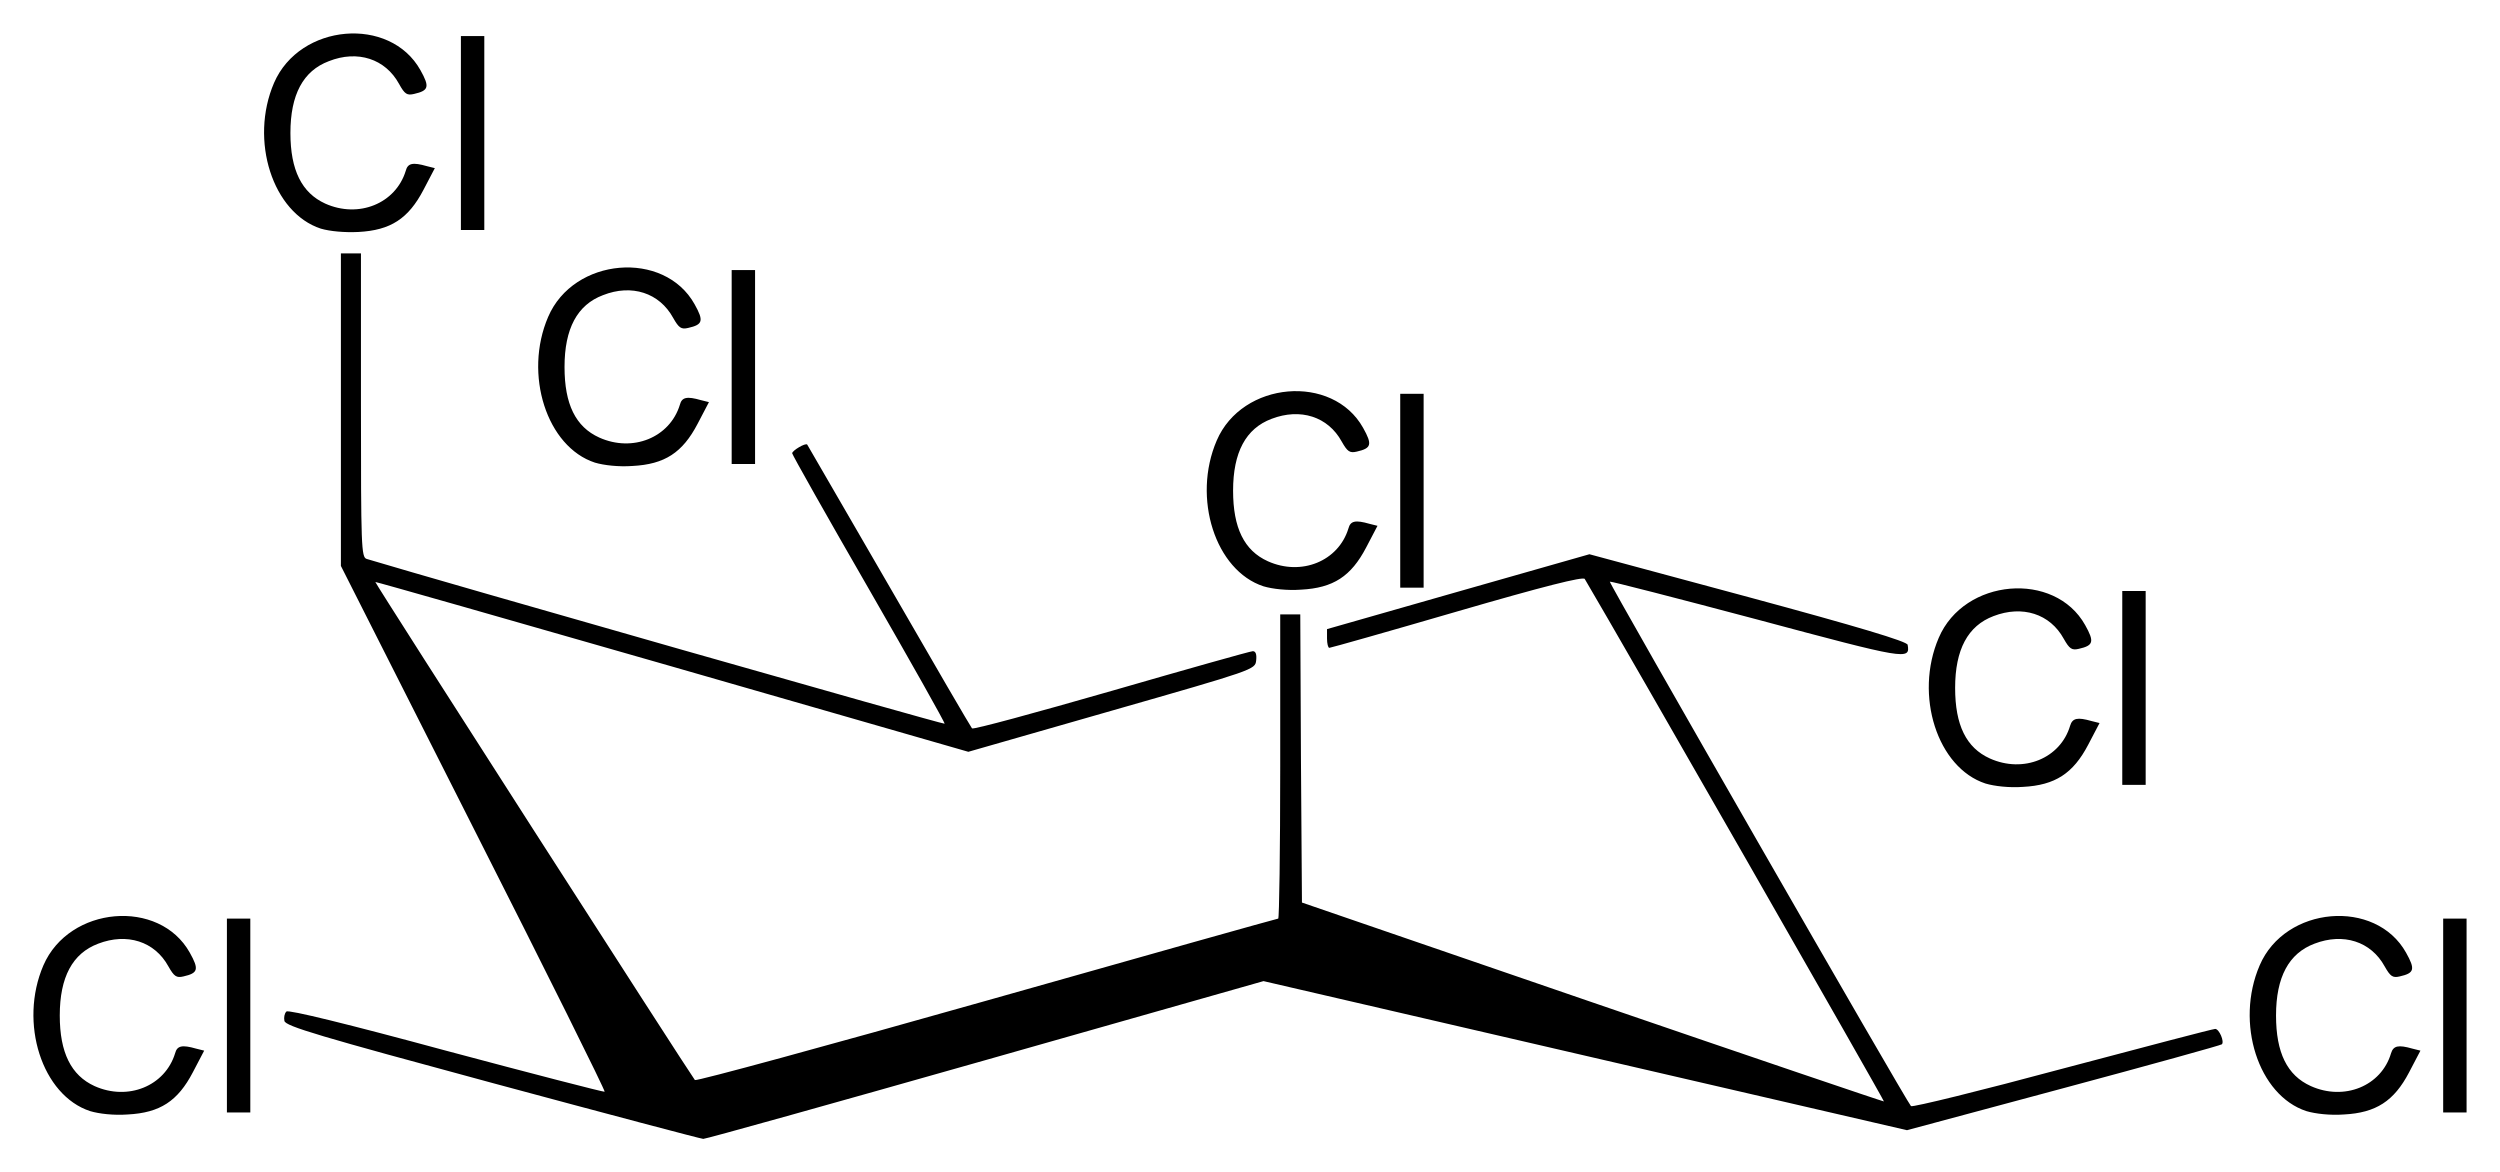
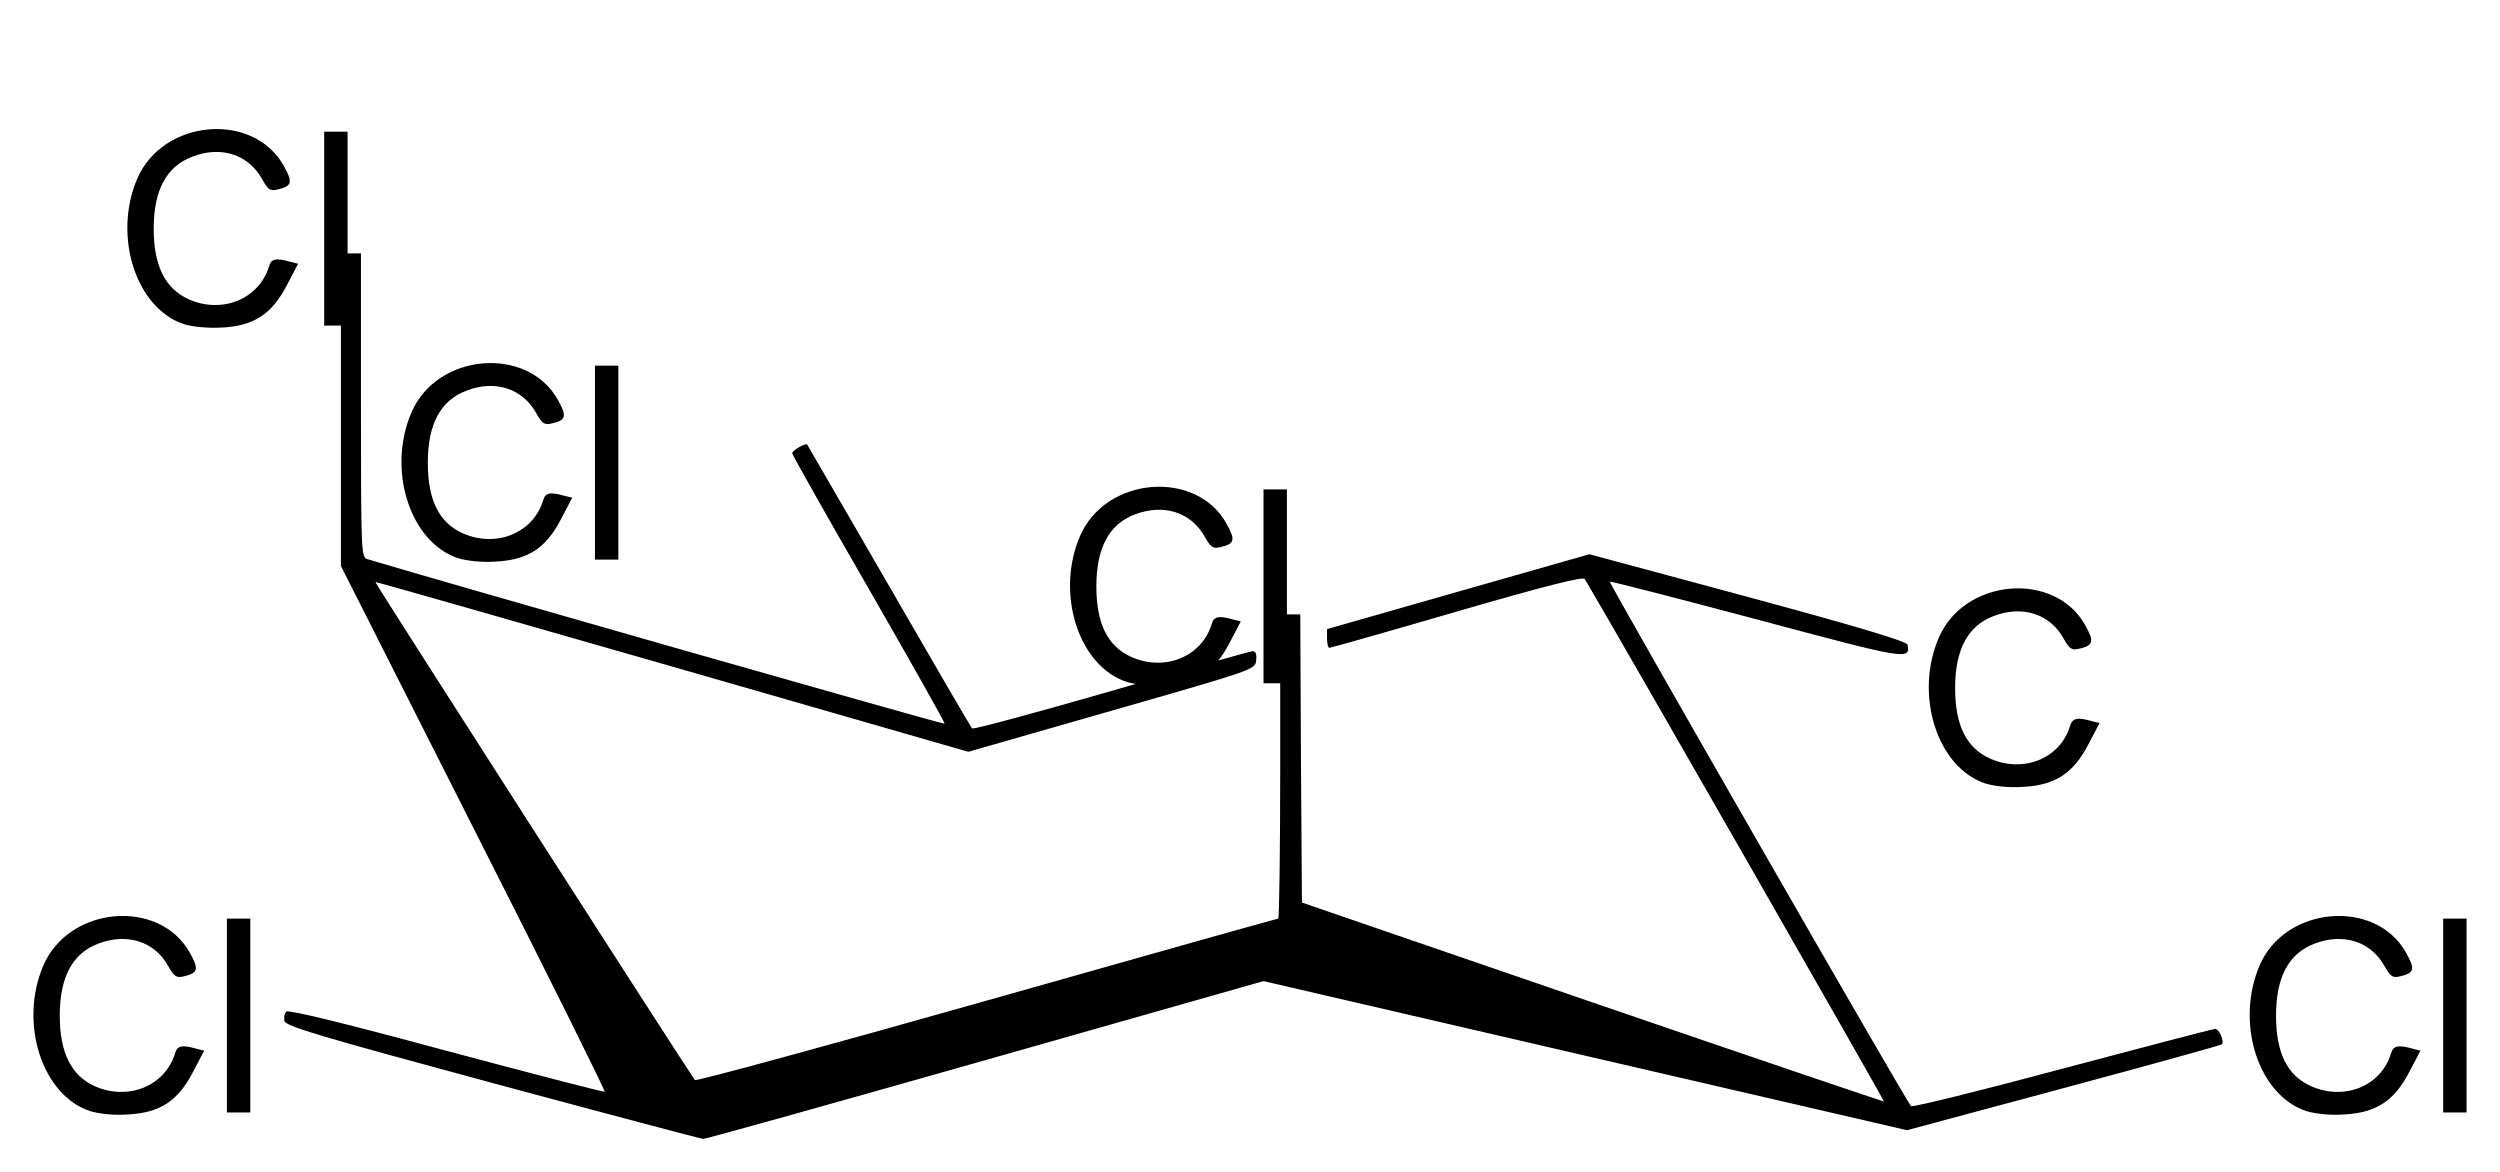
<svg xmlns="http://www.w3.org/2000/svg" version="1.1" width="747.88" height="350.69" id="svg2">
  <defs id="defs4" />
  <g transform="translate(-140.48,-2443.7)" id="layer1">
-     <path d="m 287.86,2767.7 c -51.8,-14 -62,-17 -62.3,-18.6 -0.2,-1 0,-2.2 0.6,-2.8 0.6,-0.6 18.2,3.7 47.7,11.7 25.8,6.9 47.1,12.4 47.5,12.3 0.3,-0.2 -17.3,-35.6 -39.2,-78.8 l -39.7,-78.5 0,-46.7 0,-46.8 3,0 3,0 0,45.4 c 0,42.4 0.1,45.5 1.7,46 21.9,6.6 172.6,49.6 172.9,49.3 0.2,-0.2 -10,-18.3 -22.6,-40.2 -12.7,-22 -23,-40.3 -23,-40.7 0,-0.8 4,-3.2 4.5,-2.6 0.1,0.2 11.1,19.2 24.5,42.3 13.3,23.1 24.5,42.3 24.8,42.6 0.4,0.4 19.1,-4.7 41.7,-11.2 22.5,-6.5 41.6,-11.9 42.3,-11.9 0.9,0 1.2,1 1,2.8 -0.3,2.7 -0.6,2.8 -43.2,15 l -42.9,12.3 -88.6,-25.5 c -48.7,-14 -88.7,-25.4 -88.8,-25.3 -0.2,0.3 94.4,147.6 95.6,149 0.4,0.4 39.7,-10.3 87.4,-23.8 47.6,-13.5 86.8,-24.5 87.1,-24.5 0.3,0 0.6,-20.5 0.6,-45.5 l 0,-45.5 3,0 3,0 0.2,43.1 0.3,43.1 87,29.9 c 47.8,16.4 87,29.7 87.1,29.6 0.2,-0.2 -78.5,-137.7 -89.5,-156.3 -0.4,-0.8 -12.3,2.2 -38.1,9.7 -20.6,6 -37.9,10.9 -38.3,10.9 -0.4,0 -0.7,-1.3 -0.7,-2.8 l 0,-2.8 39.2,-11.2 39.3,-11.2 47.5,12.8 c 32.9,8.9 47.6,13.3 47.7,14.3 0.8,4.6 -0.3,4.4 -45.1,-7.6 -24.1,-6.4 -43.9,-11.5 -44,-11.3 -0.4,0.3 88.9,155.8 90.1,156.9 0.4,0.4 20.8,-4.6 45.3,-11.2 24.5,-6.5 45,-11.9 45.7,-11.9 1.2,0 2.8,3.8 2,4.6 -0.3,0.3 -21.6,6.2 -47.3,13.1 l -46.9,12.6 -96.3,-22.3 -96.2,-22.3 -83.4,23.7 c -45.8,13 -83.7,23.6 -84.2,23.5 -0.6,0 -28.9,-7.5 -63,-16.7 z m -120.4,8.4 c -14.4,-4.7 -21.4,-26.4 -14,-43.6 7.7,-17.8 34.7,-20.1 43.8,-3.8 2.8,5 2.5,6.1 -1.9,7.1 -2.1,0.5 -2.8,0 -4.5,-3 -4.1,-7.5 -12.4,-10.1 -21,-6.8 -7.7,2.9 -11.5,10 -11.5,21.5 0,11.1 3.4,17.9 10.4,21.1 10,4.5 21.1,0 24.1,-9.8 0.6,-2.3 2.1,-2.6 6.3,-1.4 l 2.4,0.6 -3.4,6.5 c -4.5,8.6 -9.8,12.1 -19.5,12.6 -4.2,0.3 -8.5,-0.2 -11.2,-1 z m 663,0 c -14.4,-4.7 -21.4,-26.4 -14,-43.6 7.6,-17.8 34.7,-20.1 43.8,-3.8 2.8,5 2.5,6.1 -1.9,7.1 -2.1,0.5 -2.8,0 -4.5,-3 -4.1,-7.5 -12.4,-10.1 -21,-6.8 -7.7,2.9 -11.5,10 -11.5,21.5 0,11.1 3.3,17.9 10.4,21.1 10,4.5 21.1,0 24,-9.8 0.7,-2.3 2.2,-2.6 6.4,-1.4 l 2.4,0.6 -3.4,6.5 c -4.5,8.6 -9.9,12.1 -19.5,12.6 -4.1,0.3 -8.5,-0.2 -11.2,-1 z m -622.1,-28.6 0,-29 3.5,0 3.5,0 0,29 0,29 -3.5,0 -3.5,0 0,-29 z m 663,0 0,-29 3.5,0 3.5,0 0,29 0,29 -3.5,0 -3.5,0 0,-29 z m -136.9,-69.4 c -14.4,-4.7 -21.4,-26.4 -14,-43.6 7.6,-17.8 34.7,-20.1 43.8,-3.8 2.8,5 2.5,6.1 -1.9,7.1 -2.1,0.5 -2.8,0 -4.5,-3 -4.1,-7.5 -12.4,-10.1 -21,-6.8 -7.7,2.9 -11.5,10 -11.5,21.5 0,11.1 3.3,17.9 10.4,21.1 10,4.5 21.1,0 24,-9.8 0.7,-2.3 2.2,-2.6 6.4,-1.4 l 2.4,0.6 -3.4,6.5 c -4.5,8.6 -9.9,12.1 -19.5,12.6 -4.1,0.3 -8.5,-0.2 -11.2,-1 z m 40.9,-28.6 0,-29 3.5,0 3.5,0 0,29 0,29 -3.5,0 -3.5,0 0,-29 z m -256.9,-30.4 c -14.4,-4.7 -21.4,-26.4 -14,-43.6 7.6,-17.8 34.7,-20.1 43.8,-3.8 2.8,5 2.5,6.1 -1.9,7.1 -2.1,0.5 -2.8,0 -4.5,-3 -4.1,-7.5 -12.4,-10.1 -21,-6.8 -7.7,2.9 -11.5,10 -11.5,21.5 0,11.1 3.3,17.9 10.4,21.1 10,4.5 21.1,0 24.1,-9.8 0.6,-2.3 2.1,-2.6 6.3,-1.4 l 2.4,0.6 -3.4,6.5 c -4.5,8.6 -9.8,12.1 -19.5,12.6 -4.1,0.3 -8.5,-0.2 -11.2,-1 z m 40.9,-28.6 0,-29 3.5,0 3.5,0 0,29 0,29 -3.5,0 -3.5,0 0,-29 z m -240.9,-8.4 c -14.4,-4.7 -21.4,-26.4 -14,-43.6 7.6,-17.8 34.7,-20.1 43.8,-3.8 2.8,5 2.5,6.1 -1.9,7.1 -2.1,0.5 -2.8,0 -4.5,-3 -4.1,-7.5 -12.4,-10.2 -21,-6.8 -7.7,2.9 -11.5,10 -11.5,21.5 0,11.1 3.3,17.9 10.4,21.1 10,4.5 21.1,0 24.1,-9.8 0.6,-2.3 2.1,-2.6 6.3,-1.4 l 2.4,0.6 -3.4,6.5 c -4.5,8.6 -9.8,12.1 -19.5,12.6 -4.1,0.3 -8.5,-0.2 -11.2,-1 z m 40.9,-28.6 0,-29 3.5,0 3.5,0 0,29 0,29 -3.5,0 -3.5,0 0,-29 z m -122.9,-41.4 c -14.4,-4.7 -21.4,-26.4 -14,-43.6 7.7,-17.8 34.7,-20.1 43.8,-3.8 2.8,5 2.5,6.1 -1.9,7.1 -2.1,0.5 -2.8,0.1 -4.5,-3 -4.1,-7.5 -12.4,-10.2 -21,-6.8 -7.7,2.9 -11.5,10 -11.5,21.5 0,11.1 3.4,17.9 10.4,21.1 10,4.5 21.1,0 24.1,-9.8 0.6,-2.3 2.1,-2.6 6.3,-1.4 l 2.4,0.6 -3.4,6.5 c -4.5,8.6 -9.8,12.1 -19.5,12.6 -4.1,0.2 -8.5,-0.2 -11.2,-1 z m 41.9,-28.6 0,-29 3.5,0 3.5,0 0,29 0,29 -3.5,0 -3.5,0 0,-29 z" id="path3035" style="fill:#000000" />
+     <path d="m 287.86,2767.7 c -51.8,-14 -62,-17 -62.3,-18.6 -0.2,-1 0,-2.2 0.6,-2.8 0.6,-0.6 18.2,3.7 47.7,11.7 25.8,6.9 47.1,12.4 47.5,12.3 0.3,-0.2 -17.3,-35.6 -39.2,-78.8 l -39.7,-78.5 0,-46.7 0,-46.8 3,0 3,0 0,45.4 c 0,42.4 0.1,45.5 1.7,46 21.9,6.6 172.6,49.6 172.9,49.3 0.2,-0.2 -10,-18.3 -22.6,-40.2 -12.7,-22 -23,-40.3 -23,-40.7 0,-0.8 4,-3.2 4.5,-2.6 0.1,0.2 11.1,19.2 24.5,42.3 13.3,23.1 24.5,42.3 24.8,42.6 0.4,0.4 19.1,-4.7 41.7,-11.2 22.5,-6.5 41.6,-11.9 42.3,-11.9 0.9,0 1.2,1 1,2.8 -0.3,2.7 -0.6,2.8 -43.2,15 l -42.9,12.3 -88.6,-25.5 c -48.7,-14 -88.7,-25.4 -88.8,-25.3 -0.2,0.3 94.4,147.6 95.6,149 0.4,0.4 39.7,-10.3 87.4,-23.8 47.6,-13.5 86.8,-24.5 87.1,-24.5 0.3,0 0.6,-20.5 0.6,-45.5 l 0,-45.5 3,0 3,0 0.2,43.1 0.3,43.1 87,29.9 c 47.8,16.4 87,29.7 87.1,29.6 0.2,-0.2 -78.5,-137.7 -89.5,-156.3 -0.4,-0.8 -12.3,2.2 -38.1,9.7 -20.6,6 -37.9,10.9 -38.3,10.9 -0.4,0 -0.7,-1.3 -0.7,-2.8 l 0,-2.8 39.2,-11.2 39.3,-11.2 47.5,12.8 c 32.9,8.9 47.6,13.3 47.7,14.3 0.8,4.6 -0.3,4.4 -45.1,-7.6 -24.1,-6.4 -43.9,-11.5 -44,-11.3 -0.4,0.3 88.9,155.8 90.1,156.9 0.4,0.4 20.8,-4.6 45.3,-11.2 24.5,-6.5 45,-11.9 45.7,-11.9 1.2,0 2.8,3.8 2,4.6 -0.3,0.3 -21.6,6.2 -47.3,13.1 l -46.9,12.6 -96.3,-22.3 -96.2,-22.3 -83.4,23.7 c -45.8,13 -83.7,23.6 -84.2,23.5 -0.6,0 -28.9,-7.5 -63,-16.7 z m -120.4,8.4 c -14.4,-4.7 -21.4,-26.4 -14,-43.6 7.7,-17.8 34.7,-20.1 43.8,-3.8 2.8,5 2.5,6.1 -1.9,7.1 -2.1,0.5 -2.8,0 -4.5,-3 -4.1,-7.5 -12.4,-10.1 -21,-6.8 -7.7,2.9 -11.5,10 -11.5,21.5 0,11.1 3.4,17.9 10.4,21.1 10,4.5 21.1,0 24.1,-9.8 0.6,-2.3 2.1,-2.6 6.3,-1.4 l 2.4,0.6 -3.4,6.5 c -4.5,8.6 -9.8,12.1 -19.5,12.6 -4.2,0.3 -8.5,-0.2 -11.2,-1 z m 663,0 c -14.4,-4.7 -21.4,-26.4 -14,-43.6 7.6,-17.8 34.7,-20.1 43.8,-3.8 2.8,5 2.5,6.1 -1.9,7.1 -2.1,0.5 -2.8,0 -4.5,-3 -4.1,-7.5 -12.4,-10.1 -21,-6.8 -7.7,2.9 -11.5,10 -11.5,21.5 0,11.1 3.3,17.9 10.4,21.1 10,4.5 21.1,0 24,-9.8 0.7,-2.3 2.2,-2.6 6.4,-1.4 l 2.4,0.6 -3.4,6.5 c -4.5,8.6 -9.9,12.1 -19.5,12.6 -4.1,0.3 -8.5,-0.2 -11.2,-1 z m -622.1,-28.6 0,-29 3.5,0 3.5,0 0,29 0,29 -3.5,0 -3.5,0 0,-29 z m 663,0 0,-29 3.5,0 3.5,0 0,29 0,29 -3.5,0 -3.5,0 0,-29 z m -136.9,-69.4 c -14.4,-4.7 -21.4,-26.4 -14,-43.6 7.6,-17.8 34.7,-20.1 43.8,-3.8 2.8,5 2.5,6.1 -1.9,7.1 -2.1,0.5 -2.8,0 -4.5,-3 -4.1,-7.5 -12.4,-10.1 -21,-6.8 -7.7,2.9 -11.5,10 -11.5,21.5 0,11.1 3.3,17.9 10.4,21.1 10,4.5 21.1,0 24,-9.8 0.7,-2.3 2.2,-2.6 6.4,-1.4 l 2.4,0.6 -3.4,6.5 c -4.5,8.6 -9.9,12.1 -19.5,12.6 -4.1,0.3 -8.5,-0.2 -11.2,-1 z z m -256.9,-30.4 c -14.4,-4.7 -21.4,-26.4 -14,-43.6 7.6,-17.8 34.7,-20.1 43.8,-3.8 2.8,5 2.5,6.1 -1.9,7.1 -2.1,0.5 -2.8,0 -4.5,-3 -4.1,-7.5 -12.4,-10.1 -21,-6.8 -7.7,2.9 -11.5,10 -11.5,21.5 0,11.1 3.3,17.9 10.4,21.1 10,4.5 21.1,0 24.1,-9.8 0.6,-2.3 2.1,-2.6 6.3,-1.4 l 2.4,0.6 -3.4,6.5 c -4.5,8.6 -9.8,12.1 -19.5,12.6 -4.1,0.3 -8.5,-0.2 -11.2,-1 z m 40.9,-28.6 0,-29 3.5,0 3.5,0 0,29 0,29 -3.5,0 -3.5,0 0,-29 z m -240.9,-8.4 c -14.4,-4.7 -21.4,-26.4 -14,-43.6 7.6,-17.8 34.7,-20.1 43.8,-3.8 2.8,5 2.5,6.1 -1.9,7.1 -2.1,0.5 -2.8,0 -4.5,-3 -4.1,-7.5 -12.4,-10.2 -21,-6.8 -7.7,2.9 -11.5,10 -11.5,21.5 0,11.1 3.3,17.9 10.4,21.1 10,4.5 21.1,0 24.1,-9.8 0.6,-2.3 2.1,-2.6 6.3,-1.4 l 2.4,0.6 -3.4,6.5 c -4.5,8.6 -9.8,12.1 -19.5,12.6 -4.1,0.3 -8.5,-0.2 -11.2,-1 z m 40.9,-28.6 0,-29 3.5,0 3.5,0 0,29 0,29 -3.5,0 -3.5,0 0,-29 z m -122.9,-41.4 c -14.4,-4.7 -21.4,-26.4 -14,-43.6 7.7,-17.8 34.7,-20.1 43.8,-3.8 2.8,5 2.5,6.1 -1.9,7.1 -2.1,0.5 -2.8,0.1 -4.5,-3 -4.1,-7.5 -12.4,-10.2 -21,-6.8 -7.7,2.9 -11.5,10 -11.5,21.5 0,11.1 3.4,17.9 10.4,21.1 10,4.5 21.1,0 24.1,-9.8 0.6,-2.3 2.1,-2.6 6.3,-1.4 l 2.4,0.6 -3.4,6.5 c -4.5,8.6 -9.8,12.1 -19.5,12.6 -4.1,0.2 -8.5,-0.2 -11.2,-1 z m 41.9,-28.6 0,-29 3.5,0 3.5,0 0,29 0,29 -3.5,0 -3.5,0 0,-29 z" id="path3035" style="fill:#000000" />
  </g>
</svg>